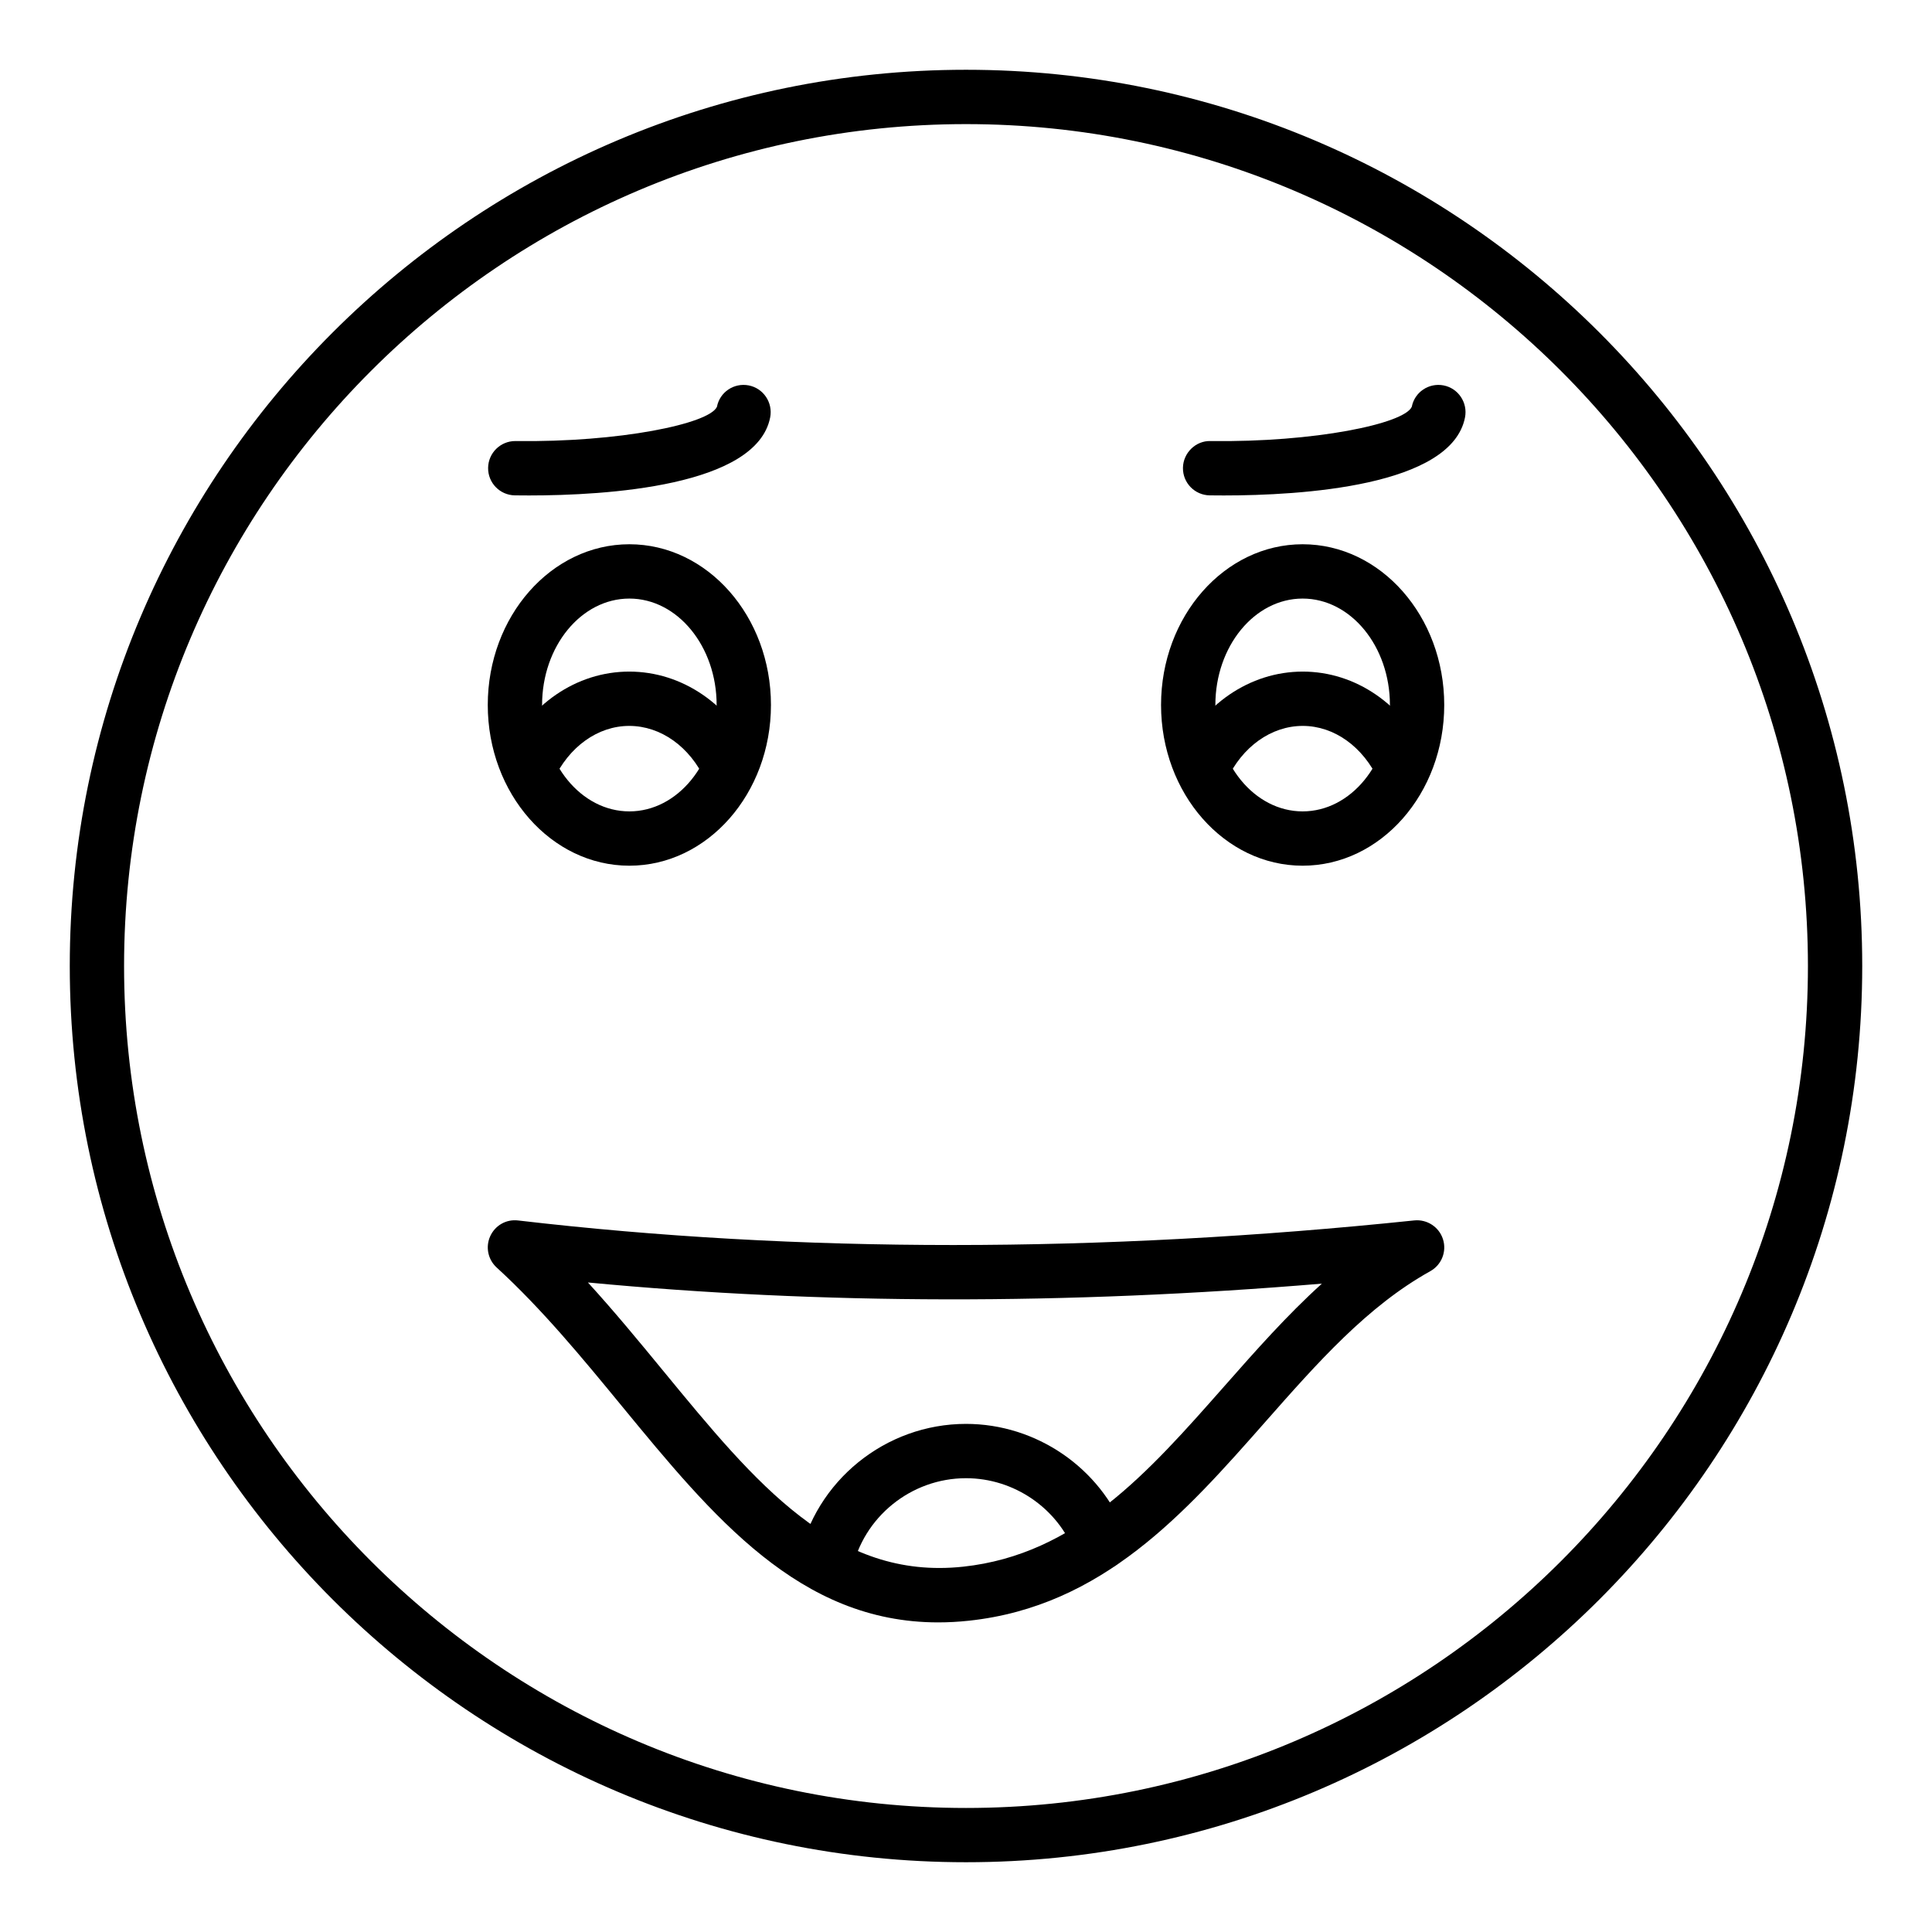
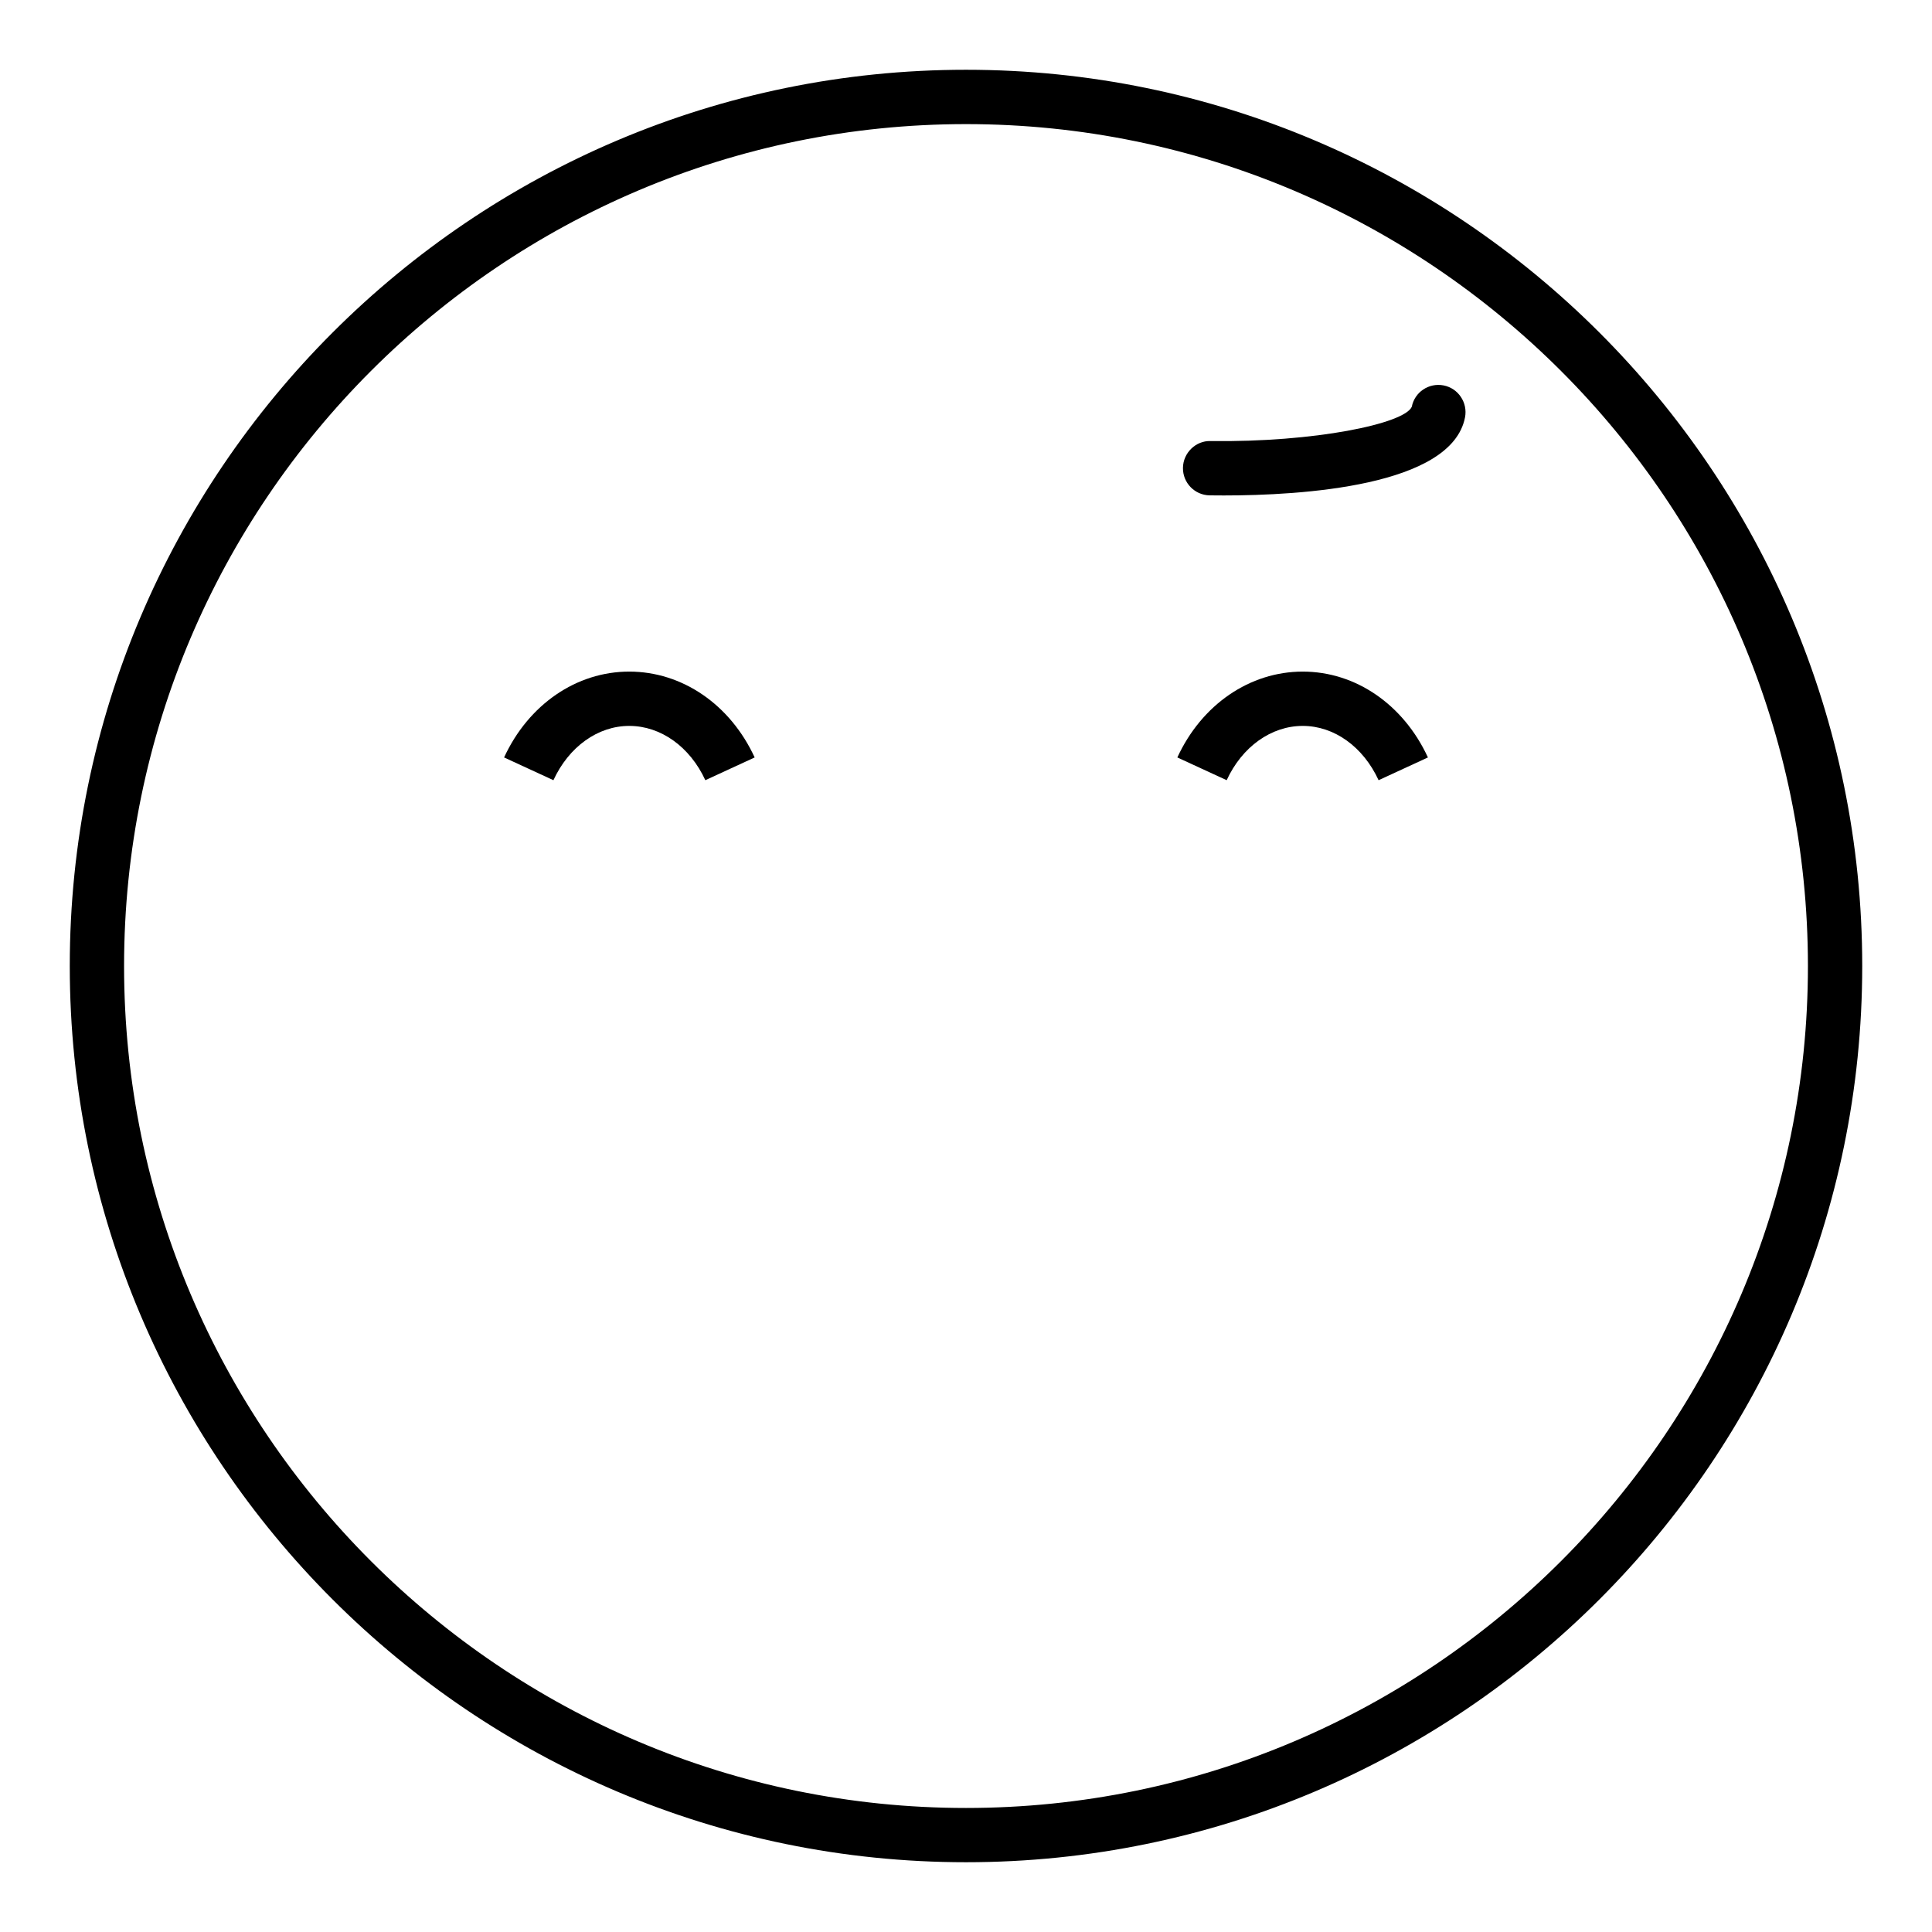
<svg xmlns="http://www.w3.org/2000/svg" fill="#000000" width="800px" height="800px" version="1.1" viewBox="144 144 512 512">
  <g>
    <path d="m400 637.51c-130.96 0-237.51-106.55-237.51-237.51 0-130.96 106.55-237.51 237.51-237.51s237.51 106.55 237.51 237.51c-0.004 130.96-106.55 237.51-237.51 237.51zm0-460.62c-123.03 0-223.12 100.09-223.12 223.12s100.09 223.12 223.12 223.12c123.03 0 223.12-100.09 223.12-223.12-0.004-123.03-100.09-223.12-223.12-223.12z" />
-     <path d="m489.21 373.42c-20.684 0-37.52-19.105-37.52-42.594 0-23.484 16.832-42.594 37.52-42.594 20.691 0 37.527 19.105 37.527 42.594s-16.832 42.594-37.527 42.594zm0-70.793c-12.75 0-23.125 12.648-23.125 28.199s10.375 28.199 23.125 28.199c12.758 0 23.133-12.652 23.133-28.199s-10.375-28.199-23.133-28.199z" />
-     <path d="m310.79 373.42c-20.691 0-37.527-19.105-37.527-42.594 0-23.484 16.832-42.594 37.527-42.594 20.684 0 37.52 19.105 37.52 42.594s-16.836 42.594-37.52 42.594zm0-70.793c-12.758 0-23.133 12.648-23.133 28.199s10.375 28.199 23.133 28.199c12.75 0 23.125-12.652 23.125-28.199s-10.375-28.199-23.125-28.199z" />
    <path d="m509.34 350.76c-4.09-8.875-11.785-14.387-20.094-14.387-8.352 0-16.074 5.512-20.164 14.387l-13.074-6.027c6.473-14.035 19.211-22.754 33.238-22.754 13.988 0 26.695 8.719 33.168 22.754z" />
    <path d="m330.92 350.76c-4.09-8.875-11.816-14.387-20.164-14.387-8.309 0-16.004 5.512-20.094 14.387l-13.074-6.027c6.473-14.035 19.18-22.754 33.168-22.754 14.027 0 26.766 8.719 33.238 22.754z" />
    <path d="m468.24 275.3c-1.301 0-2.516-0.008-3.648-0.023-3.977-0.055-7.156-3.32-7.098-7.297 0.055-3.977 3.414-7.223 7.297-7.098 27.574 0.379 51.387-4.582 53.348-9.09 0.758-3.906 4.539-6.406 8.426-5.656 3.902 0.762 6.438 4.574 5.68 8.477-3.562 18.289-43.41 20.688-64.004 20.688z" />
-     <path d="m284.1 275.3c-1.301 0-2.516-0.008-3.648-0.023-3.977-0.055-7.156-3.32-7.098-7.297 0.055-3.941 3.269-7.098 7.199-7.098h0.098c27.512 0.379 51.387-4.582 53.348-9.09 0.758-3.906 4.523-6.406 8.426-5.656 3.902 0.762 6.438 4.574 5.68 8.477-3.566 18.289-43.41 20.688-64.004 20.688z" />
-     <path d="m392.62 573.95c-36.695 0-59.652-27.922-83.859-57.367-10.359-12.605-21.078-25.641-33.152-36.691-2.305-2.109-2.988-5.461-1.688-8.301 1.301-2.836 4.223-4.535 7.379-4.156 74.234 8.684 154.14 8.676 237.5-0.012 3.367-0.344 6.578 1.727 7.606 4.992 1.035 3.258-0.371 6.793-3.359 8.457-16.707 9.301-29.863 24.223-43.797 40.02-21.156 23.996-43.027 48.809-78.48 52.613-2.789 0.301-5.5 0.445-8.145 0.445zm-92.816-90.082c7.035 7.707 13.629 15.723 20.082 23.574 24.426 29.719 45.512 55.379 79.352 51.746 29.887-3.207 48.988-24.879 69.219-47.82 8.211-9.312 16.582-18.809 25.863-27.191-67.629 5.652-132.88 5.551-194.52-0.309z" />
-     <path d="m362.73 565.97c-0.484 0-0.977-0.051-1.477-0.152-3.887-0.809-6.391-4.625-5.574-8.512 4.336-20.84 22.977-35.961 44.324-35.961 18.66 0 35.656 11.664 42.285 29.027 1.414 3.711-0.441 7.875-4.16 9.293-3.695 1.406-7.871-0.438-9.293-4.156-4.516-11.824-16.105-19.77-28.832-19.77-14.562 0-27.277 10.305-30.238 24.5-0.703 3.394-3.695 5.731-7.035 5.731z" />
  </g>
</svg>